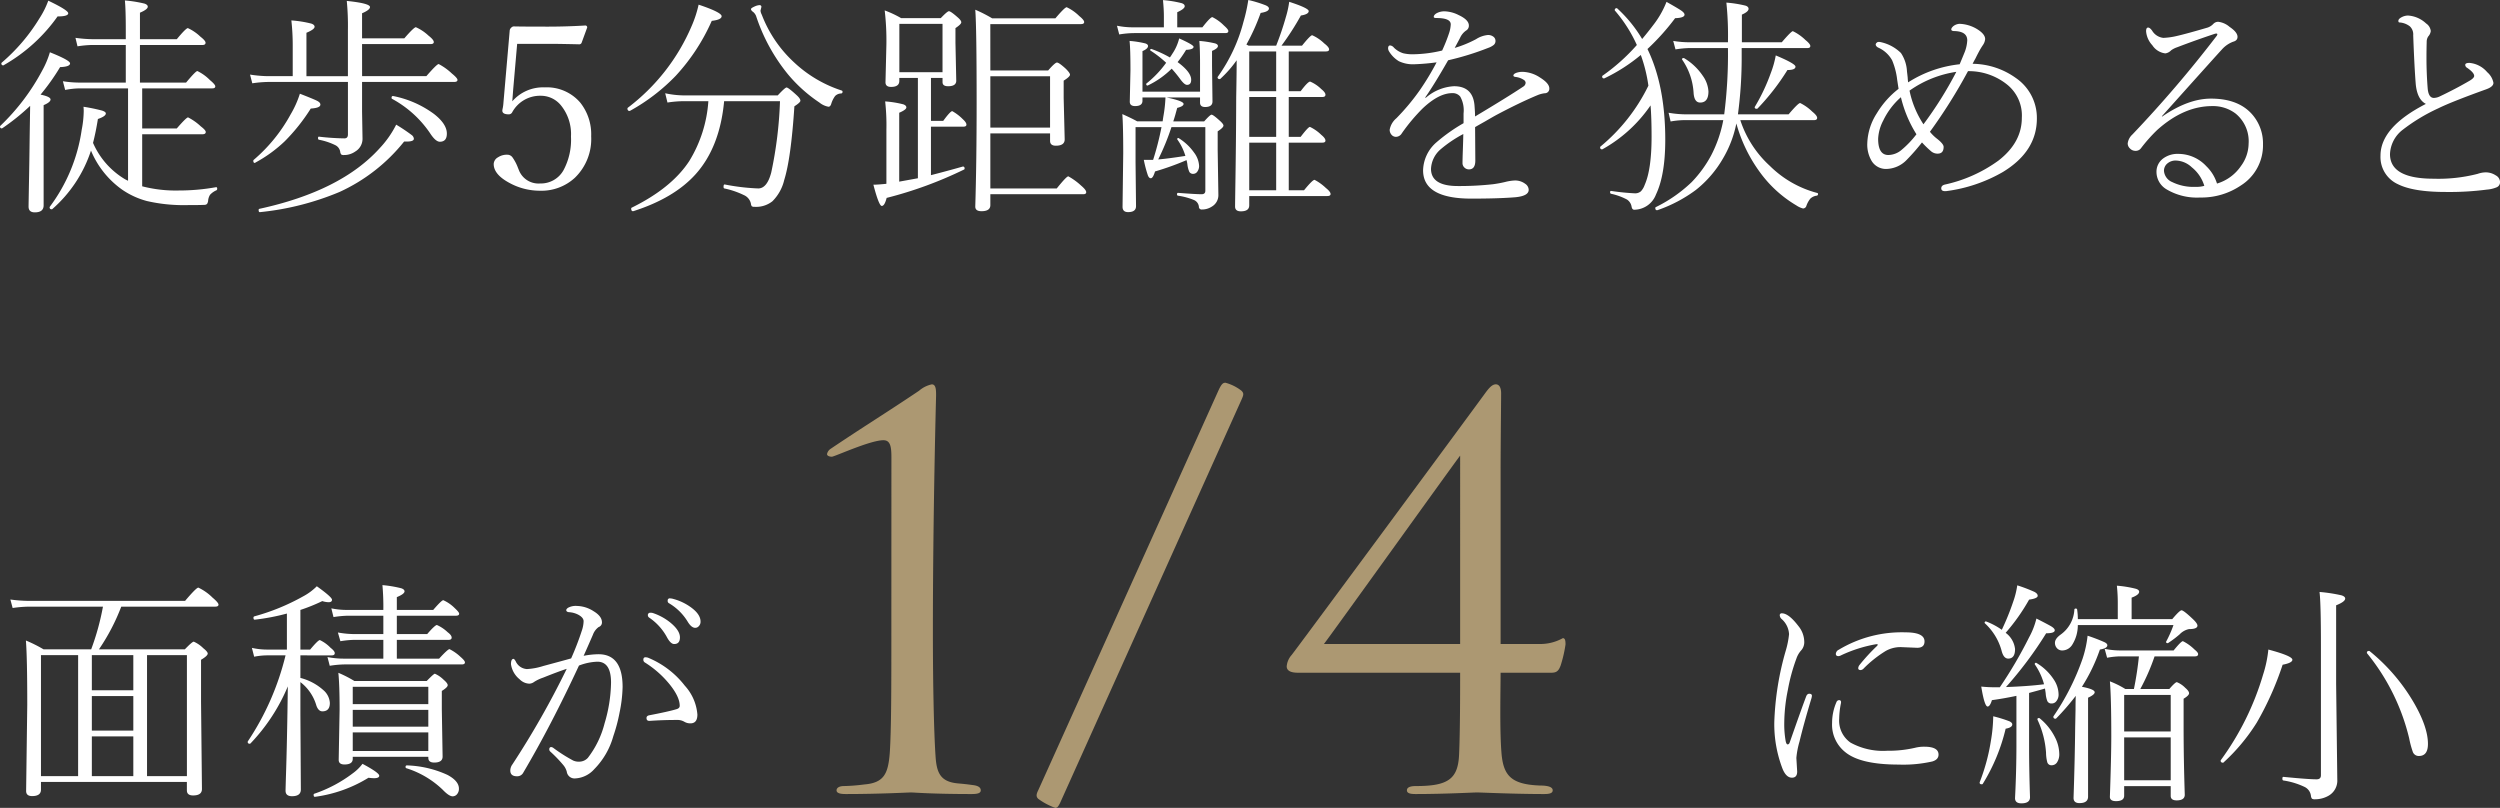
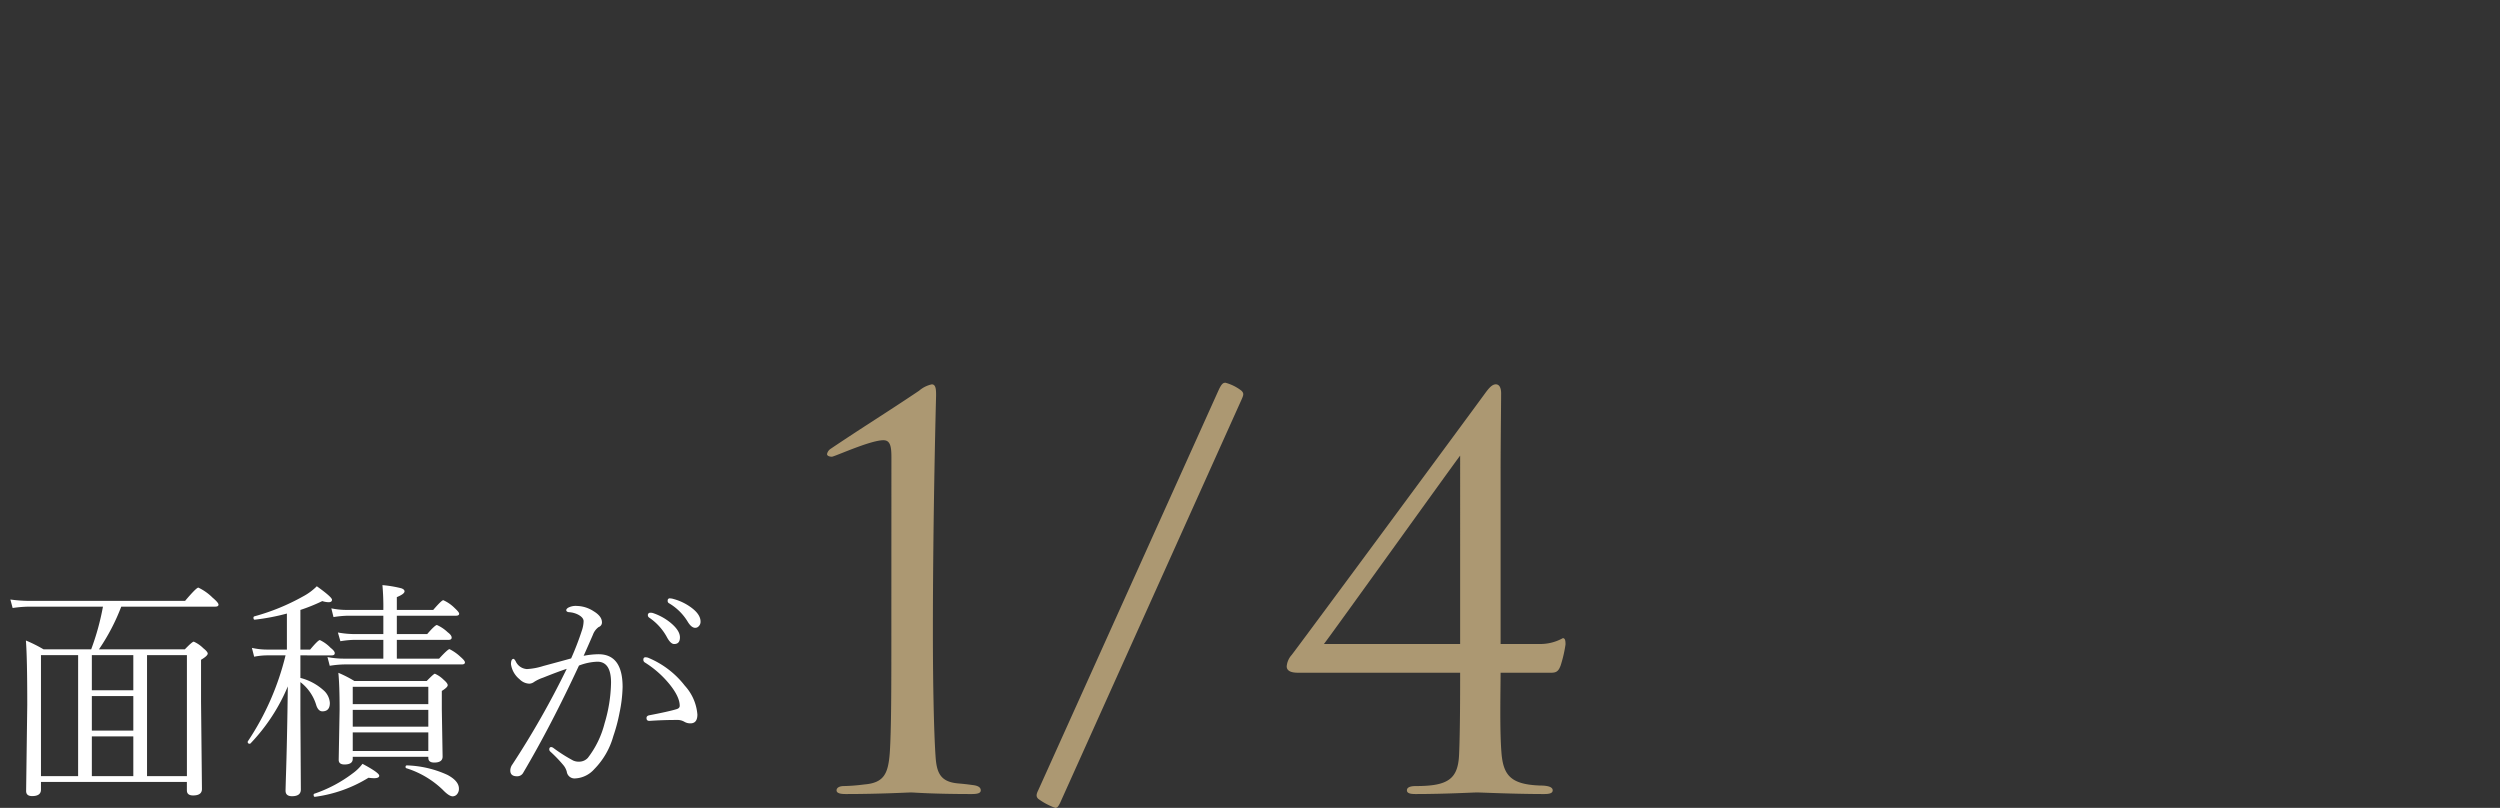
<svg xmlns="http://www.w3.org/2000/svg" width="441.671" height="142.727" viewBox="0 0 441.671 142.727">
  <rect x="0" y="0" width="441.671" height="142.727" fill="#333333" stroke="none" />
  <g transform="translate(-15691.7 17932.844)">
-     <path d="M-208.864-9.069a13.939,13.939,0,0,0,5.625,6.406,5.487,5.487,0,0,0,.561.28V-18.7h-8.468a13.932,13.932,0,0,0-2.643.28l-.4-1.542a18.983,18.983,0,0,0,3.043.24h8.068v-6.646h-5.866a18.559,18.559,0,0,0-2.663.24l-.36-1.5a24.287,24.287,0,0,0,3.023.24h5.866v-1.6q0-3.684-.16-5.245a22.353,22.353,0,0,1,3.483.561q.561.2.561.541,0,.48-1.381,1.061v4.685h6.506q1.622-1.962,1.962-1.962a8.02,8.02,0,0,1,2.222,1.521q.9.7.9,1.061,0,.4-.541.4h-11.051v6.646h8.148q1.7-2.042,2-2.042a7.993,7.993,0,0,1,2.222,1.6q.941.781.941,1.1,0,.36-.521.36h-12.392v7.087h6.106q1.7-1.962,2-1.962a9.85,9.85,0,0,1,2.262,1.6q.861.661.861.981,0,.4-.581.4h-10.65V-1.4a23.6,23.6,0,0,0,6.526.741,36.853,36.853,0,0,0,6.506-.581q.22-.04.22.26a.312.312,0,0,1-.12.28,3.247,3.247,0,0,0-1.141.8,2.307,2.307,0,0,0-.34,1.041,1.208,1.208,0,0,1-.2.581.71.71,0,0,1-.5.16q-.821.04-3,.04a28.85,28.85,0,0,1-7.127-.721,14.114,14.114,0,0,1-4.384-2.022,15.955,15.955,0,0,1-5.485-6.887,23.338,23.338,0,0,1-6.827,10.33.136.136,0,0,1-.1.04q-.38,0-.38-.34a.215.215,0,0,1,.04-.12,29.706,29.706,0,0,0,5.625-13.573,18.325,18.325,0,0,0,.36-3.3q0-.36-.04-.781a31.5,31.5,0,0,1,3.223.661q.721.22.721.521,0,.5-1.4.981Q-208.363-11.011-208.864-9.069Zm-9.269-8.528q1.762.36,1.762.861,0,.48-1.221,1v17.7q0,1.241-1.562,1.241-1.1,0-1.1-1.021,0-.14.06-3.624.08-3.964.14-9.129l.08-5.045a38.892,38.892,0,0,1-4.9,3.944.215.215,0,0,1-.12.04q-.3,0-.3-.34a.136.136,0,0,1,.04-.1,38.343,38.343,0,0,0,7.427-9.81,15.808,15.808,0,0,0,1.341-3.2q3.563,1.421,3.563,1.962,0,.6-1.762.661A38.123,38.123,0,0,1-218.133-17.6Zm-6.506-5.205a.115.115,0,0,1-.08.04q-.34,0-.34-.36a.173.173,0,0,1,.06-.12,32.515,32.515,0,0,0,6.667-7.828,15.31,15.31,0,0,0,1.562-3.123q3.523,1.682,3.523,2.222,0,.561-1.882.561A29.439,29.439,0,0,1-224.639-22.8Zm63.31,1.942h11.351Q-148.117-23-147.8-23a10.521,10.521,0,0,1,2.342,1.682q.981.8.981,1.121,0,.36-.581.36h-16.276v5.245l.08,4.725a2.606,2.606,0,0,1-1.281,2.322,3.391,3.391,0,0,1-2,.621.746.746,0,0,1-.48-.1.919.919,0,0,1-.18-.48,1.58,1.58,0,0,0-.861-1.161,11.4,11.4,0,0,0-2.9-.961q-.16-.04-.16-.28,0-.3.2-.26a42.763,42.763,0,0,0,4.464.3q.621,0,.621-.7v-9.269h-14.014a20.525,20.525,0,0,0-2.883.24l-.4-1.542a21.876,21.876,0,0,0,3.243.28h4.3v-5.385a40.416,40.416,0,0,0-.24-4.464,20.108,20.108,0,0,1,3.523.561q.581.2.581.561,0,.46-1.441,1.061v7.667h7.327v-8.128a45.393,45.393,0,0,0-.2-5.165q4.1.42,4.1,1.081,0,.5-1.4,1.1v4.424h7.467q1.7-1.962,2.042-1.962a8.044,8.044,0,0,1,2.222,1.481q.941.741.941,1.141,0,.36-.581.36h-12.092Zm5.285,4a.161.161,0,0,1-.08-.16q0-.38.32-.32a18,18,0,0,1,7.207,3.183q2.242,1.762,2.242,3.443,0,1.441-1.241,1.441-.761,0-1.762-1.562A19.065,19.065,0,0,0-156.044-16.856ZM-180.188-5.585q-.04.06-.08.06-.28,0-.28-.38a.247.247,0,0,1,.04-.14,28.439,28.439,0,0,0,6.546-8.048,17.5,17.5,0,0,0,1.642-3.664q2.623,1.021,3.123,1.3t.5.621q0,.6-1.7.7A33.138,33.138,0,0,1-175-9.349,24.062,24.062,0,0,1-180.188-5.585Zm.841,8.749q-.26.04-.26-.36,0-.2.12-.22,14.454-3.143,21.281-10.73a17.505,17.505,0,0,0,2.9-4.144,31.524,31.524,0,0,1,2.723,1.822.923.923,0,0,1,.4.661q0,.5-1.241.5h-.48A31.142,31.142,0,0,1-165.313-.4,48.962,48.962,0,0,1-179.347,3.163Zm45.412-29.729-.7,8.028q-.06.821-.16,2.122a7.186,7.186,0,0,1,5.706-2.462A7.777,7.777,0,0,1-122.8-16.2a8.985,8.985,0,0,1,1.942,5.966A9.52,9.52,0,0,1-123.745-2.9a8.7,8.7,0,0,1-6.146,2.282,11.18,11.18,0,0,1-5.445-1.4q-2.743-1.481-2.743-3.323a1.421,1.421,0,0,1,.761-1.181,2.825,2.825,0,0,1,1.622-.46,1.123,1.123,0,0,1,.941.48,8.03,8.03,0,0,1,.941,1.782l.2.5A3.715,3.715,0,0,0-129.871-1.9a4.576,4.576,0,0,0,4.124-2.342,11.381,11.381,0,0,0,1.321-5.946,8.038,8.038,0,0,0-1.8-5.545,4.572,4.572,0,0,0-3.563-1.662,5.59,5.59,0,0,0-5.045,2.963.675.675,0,0,1-.581.32q-1.141,0-1.141-.661a3.547,3.547,0,0,1,.08-.46,7.2,7.2,0,0,0,.12-.961l1.1-12.672a.766.766,0,0,1,.26-.541.667.667,0,0,1,.44-.24q1.642.04,6.066.04,3.263,0,6.566-.2a.319.319,0,0,1,.36.36l-.981,2.683a.439.439,0,0,1-.44.28q-3.423-.08-4.685-.08Zm33.781,10.13h-3.984a18.724,18.724,0,0,0-3.243.24l-.4-1.642a16.309,16.309,0,0,0,3.6.38H-87.9q1.3-1.4,1.562-1.4.3,0,1.782,1.361.661.6.661.981,0,.3-1.061.981-.6,9.229-1.8,13.033a7.82,7.82,0,0,1-2.082,3.744,4.6,4.6,0,0,1-3.163.981.746.746,0,0,1-.48-.1.967.967,0,0,1-.16-.48A2.133,2.133,0,0,0-93.868.16a14.882,14.882,0,0,0-3.463-1.181q-.14-.02-.14-.3,0-.44.22-.4a37.515,37.515,0,0,0,5.906.7q1.562,0,2.3-2.823A71.431,71.431,0,0,0-87.5-16.436h-9.87q-.761,8.188-5.1,12.973Q-106.28.721-113.427,3h-.04q-.32,0-.32-.46a.161.161,0,0,1,.08-.16q7.047-3.463,10.17-8.228A23.2,23.2,0,0,0-100.154-16.436Zm23.563-1.882a.2.2,0,0,1,.14.22.268.268,0,0,1-.24.3,1.506,1.506,0,0,0-1.081.46,4.664,4.664,0,0,0-.641,1.261q-.16.621-.521.621a3.546,3.546,0,0,1-1.6-.741,25.976,25.976,0,0,1-5.565-5,32.086,32.086,0,0,1-5.625-10.29,1.788,1.788,0,0,0-.5-.7q-.4-.28-.4-.521,0-.18.681-.48a2.42,2.42,0,0,1,.8-.22q.36,0,.36.32l-.16.661a1.967,1.967,0,0,0,.22.7,22.228,22.228,0,0,0,5.646,8.368A22.356,22.356,0,0,0-76.591-18.318Zm-37.437,3.6h-.06q-.36,0-.36-.42a.192.192,0,0,1,.06-.14,35.563,35.563,0,0,0,11.271-14.414,20.562,20.562,0,0,0,1.241-3.8q4.064,1.361,4.064,2.042,0,.621-1.742.821a35.193,35.193,0,0,1-6.366,9.709A34.036,34.036,0,0,1-114.027-14.714Zm53.2-5.826v7.587h2.162q1.261-1.722,1.6-1.722a8.282,8.282,0,0,1,1.842,1.4q.661.6.661.981,0,.36-.541.36h-5.726v8.568q3.043-.781,5.625-1.521h.04q.28,0,.28.36a.17.17,0,0,1-.12.18,70.839,70.839,0,0,1-13.653,5q-.36,1.421-.861,1.421T-71-1.682q.741,0,2.3-.16v-9.589a37.594,37.594,0,0,0-.22-4.965,17.9,17.9,0,0,1,3.223.521q.521.2.521.541,0,.4-1.261.941V-2.222l3.3-.6V-20.54h-3.283v.521q0,1.061-1.461,1.061-.981,0-.981-.821l.16-6.667a45.606,45.606,0,0,0-.3-6.026,18.438,18.438,0,0,1,2.9,1.361h7.007q1.161-1.221,1.441-1.221.32,0,1.521,1.061.661.561.661.9T-56.5-29.349v2.623l.14,6.667q0,.981-1.441.981-.981,0-.981-.721v-.741Zm2.042-1.021v-8.528h-7.627v8.528Zm8.448-.3h10.21q1.221-1.4,1.562-1.4.36,0,1.562,1.1.741.741.741,1.041,0,.36-1.121,1.061v3.043l.18,7.327q0,1.121-1.562,1.121-1.021,0-1.021-.861V-10.75h-10.55v9.729h11.731q1.722-2.142,2.042-2.142A11.329,11.329,0,0,1-34.3-1.521q.9.761.9,1.161,0,.36-.521.36H-50.337V1.922Q-50.337,3-51.9,3-53,3-53,2.182q.24-7.988.24-18.378,0-13.233-.24-16.4a25.279,25.279,0,0,1,2.983,1.521h11.171q1.662-1.962,2-1.962a8,8,0,0,1,2.222,1.562q.861.7.861,1.061t-.581.36h-16Zm0,1.021v9.069h10.55V-20.84ZM-21.581-6.066A51.228,51.228,0,0,0-20.1-11.852h-4.584v6.226L-24.6,2.1q0,1.061-1.4,1.061-.981,0-.981-.941l.12-9.469q0-4.825-.16-6.907,1.7.761,2.623,1.281h4.5q.02-.14.06-.44.04-.24.06-.38a24.357,24.357,0,0,0,.38-3.4h-4.064v.581q0,.941-1.3.941-.941,0-.941-.781l.12-5.525q0-3.824-.16-5.205a17.659,17.659,0,0,1,2.783.44q.48.16.48.46,0,.48-.981.9v7.167h10.17v-5q0-2.462-.12-3.964a17.773,17.773,0,0,1,2.8.44q.48.16.48.46,0,.42-1.041.861v2.663l.08,6.266q0,.981-1.3.981-.9,0-.9-.781v-.9H-19.2q3,.621,3,1.141,0,.42-1.121.7-.06.2-.36,1.3-.2.681-.34,1.081h5.465q1.041-1.181,1.3-1.181.28,0,1.361.981.741.641.741.941,0,.36-1.021,1.021v3.323L-10.05.16A2.327,2.327,0,0,1-11.231,2.2a3.16,3.16,0,0,1-1.742.5.475.475,0,0,1-.521-.5,1.447,1.447,0,0,0-.881-1.181A11.558,11.558,0,0,0-17.2.26a.215.215,0,0,1-.16-.24q0-.26.2-.26,3.123.24,4.144.24.661,0,.661-.621V-11.852h-5.986A42.721,42.721,0,0,1-20.68-6.146q1.562-.12,4.8-.621a9.654,9.654,0,0,0-1.421-2.9.154.154,0,0,1-.02-.06.177.177,0,0,1,.2-.2.082.082,0,0,1,.06.02,9.307,9.307,0,0,1,2.723,2.563,4.223,4.223,0,0,1,.881,2.322,1.666,1.666,0,0,1-.3,1.011.876.876,0,0,1-.721.41.745.745,0,0,1-.7-.34,4.5,4.5,0,0,1-.34-1.261,4.7,4.7,0,0,0-.16-.821,48.329,48.329,0,0,1-5.565,2q-.36,1.2-.741,1.2-.34,0-.541-.561a21.306,21.306,0,0,1-.7-2.683ZM-4.6.32V1.962q0,1.061-1.481,1.061-1.021,0-1.021-.861,0-.26.04-3.1.14-8.548.16-16.2.08-4.364.08-6.526A19.858,19.858,0,0,1-9.709-20.38a.163.163,0,0,1-.12.04q-.36,0-.36-.32a.2.2,0,0,1,.04-.1A29.08,29.08,0,0,0-5.625-30.43a29.653,29.653,0,0,0,.861-3.884,21.52,21.52,0,0,1,3.023.921q.621.26.621.581,0,.561-1.461.781A36.74,36.74,0,0,1-5.1-26.446l.38.2H.16a52.183,52.183,0,0,0,1.722-5.085,16.9,16.9,0,0,0,.581-2.663q3.443,1.121,3.443,1.642,0,.561-1.381.781A47.6,47.6,0,0,1,1.1-26.246H4.725q1.481-1.842,1.8-1.842a7.358,7.358,0,0,1,2.122,1.441q.861.661.861,1.061,0,.36-.561.36H2.382V-18.2h2.1q1.281-1.7,1.682-1.7a6.355,6.355,0,0,1,1.962,1.321q.741.6.741,1t-.541.4H2.382v7.047h2.1q1.341-1.762,1.642-1.762a7.346,7.346,0,0,1,2,1.4q.741.6.741,1.021,0,.36-.541.36H2.382V-.7h2.7q1.5-1.842,1.862-1.842a8.968,8.968,0,0,1,2,1.441Q9.77-.44,9.77-.04q0,.36-.581.36Zm0-18.518H.16v-7.027H-4.6Zm0,1.021v7.047H.16v-7.047Zm0,8.068V-.7H.16V-9.109ZM-18.618-24.164a5.745,5.745,0,0,0,.4-.6,8.453,8.453,0,0,0,1.241-2.763q2.542,1.141,2.542,1.481,0,.48-1.321.541a19.28,19.28,0,0,1-1.5,2.162q2.4,1.762,2.4,3.123,0,.9-.741.9-.44,0-1.141-.941A22.733,22.733,0,0,0-18.3-22.182a15.373,15.373,0,0,1-4.2,2.963.082.082,0,0,1-.06.02q-.24,0-.24-.26a.135.135,0,0,1,.06-.12,18.372,18.372,0,0,0,3.463-3.644,19.341,19.341,0,0,0-2.783-2.162.081.081,0,0,1-.04-.08q0-.2.18-.2h.04A20.472,20.472,0,0,1-18.618-24.164Zm-1.061-5.325v-1.962q0-1.2-.16-2.843a19.5,19.5,0,0,1,3.3.541q.541.18.541.541,0,.46-1.321,1.061v2.663h4.444q1.4-1.8,1.762-1.8a7.614,7.614,0,0,1,2.042,1.481q.781.681.781.981,0,.36-.541.36H-24.844a16.347,16.347,0,0,0-2.723.24l-.4-1.542a14.062,14.062,0,0,0,3.043.28ZM28.5-23.3a38.741,38.741,0,0,1-3.944.34,5.764,5.764,0,0,1-2.723-.541,5.194,5.194,0,0,1-1.7-1.682,1.188,1.188,0,0,1-.2-.561q0-.541.36-.541a.985.985,0,0,1,.661.38,4.016,4.016,0,0,0,1.642,1,6.989,6.989,0,0,0,1.8.18,22.918,22.918,0,0,0,5.085-.661,28.191,28.191,0,0,0,1.241-3.123,5.587,5.587,0,0,0,.28-1.5q0-1.121-2.542-1.121-.46,0-.46-.2,0-.32.46-.621a2.875,2.875,0,0,1,1.5-.36,5.9,5.9,0,0,1,2.442.661q1.8.841,1.8,1.842a.983.983,0,0,1-.5.9,3.129,3.129,0,0,0-1.061,1.3q-.24.46-.941,1.762a20.163,20.163,0,0,0,3.764-1.542,4.717,4.717,0,0,1,2.1-.741,1.521,1.521,0,0,1,1.021.34.913.913,0,0,1,.32.681.9.9,0,0,1-.32.741,3.316,3.316,0,0,1-.981.521,48.852,48.852,0,0,1-7.067,2.182q-2.422,4.244-4.044,6.566l.08.08a8.233,8.233,0,0,1,5-2.062q3.463,0,3.644,3.664.08.981.08,1.682Q41.188-17.257,43.791-19a.851.851,0,0,0,.44-.7.658.658,0,0,0-.36-.521,3.345,3.345,0,0,0-1.441-.5q-.36-.06-.36-.24,0-.3.561-.5a3.293,3.293,0,0,1,1.081-.16,5.834,5.834,0,0,1,3.023.981Q48.415-19.6,48.415-18.7a.791.791,0,0,1-.821.861,4.927,4.927,0,0,0-1.221.32q-3.223,1.341-7.467,3.6-.641.36-1.882,1.081-1.281.721-1.722.981l.04,5.906q0,1.562-1.121,1.562a1.119,1.119,0,0,1-.821-.34,1.039,1.039,0,0,1-.32-.761q0-.681.06-2.362.06-1.7.08-2.783a21.771,21.771,0,0,0-3.964,2.663,4.83,4.83,0,0,0-1.742,3.483q0,3.043,4.745,3.043a54.285,54.285,0,0,0,6.206-.32,21.163,21.163,0,0,0,2.242-.42,8.221,8.221,0,0,1,1.562-.24,2.959,2.959,0,0,1,1.882.581,1.315,1.315,0,0,1,.621,1.061q0,1.1-2.382,1.321-3,.24-7.748.24-8.528,0-8.528-5A6.757,6.757,0,0,1,28.5-9.189a30,30,0,0,1,4.765-3.363v-1.722a4.983,4.983,0,0,0-.581-2.963,1.687,1.687,0,0,0-1.421-.621q-2.362,0-5.225,2.7a32.355,32.355,0,0,0-3.684,4.4,1.231,1.231,0,0,1-1.041.621,1.023,1.023,0,0,1-.8-.4,1.3,1.3,0,0,1-.3-.861,3.432,3.432,0,0,1,1.181-2.022,39.275,39.275,0,0,0,4.144-4.965A45.875,45.875,0,0,0,28.5-23.3Zm52.96,10.791a19.7,19.7,0,0,1-2.382,6.226A19.576,19.576,0,0,1,74.288-.741,25.079,25.079,0,0,1,67.5,2.823h-.06q-.3,0-.3-.38a.161.161,0,0,1,.08-.16,25.106,25.106,0,0,0,6.346-4.424,21.081,21.081,0,0,0,3.463-4.765,22.41,22.41,0,0,0,2.122-6.186H72.467a14.861,14.861,0,0,0-2.623.24l-.36-1.542a18.119,18.119,0,0,0,2.983.28h6.847a83.724,83.724,0,0,0,.661-11.711H73.247a18.117,18.117,0,0,0-2.542.24l-.4-1.5a17.174,17.174,0,0,0,2.943.24h6.727a56.591,56.591,0,0,0-.28-7.007,20.822,20.822,0,0,1,3.4.541q.521.18.521.561,0,.5-1.181,1.021v4.885h7.047q1.682-1.962,1.962-1.962a8.447,8.447,0,0,1,2.222,1.562q.861.7.861,1.061t-.521.36H82.4v1.261a75.907,75.907,0,0,1-.661,10.45h8.949q1.7-2,2.042-2a8.343,8.343,0,0,1,2.142,1.521q.861.7.861,1.1t-.541.4H82.156A18.871,18.871,0,0,0,87.4-4.985,18.589,18.589,0,0,0,95.749-.22a.173.173,0,0,1,.14.18.274.274,0,0,1-.26.3,1.982,1.982,0,0,0-1.1.521,4.15,4.15,0,0,0-.7,1.281.635.635,0,0,1-.581.46,3.786,3.786,0,0,1-1.181-.541A21.384,21.384,0,0,1,85.64-3.864,26.479,26.479,0,0,1,81.455-12.512ZM64.579-24.6a30.683,30.683,0,0,1-6.426,4.124.178.178,0,0,1-.08.02q-.32,0-.32-.36a.135.135,0,0,1,.06-.12,34.186,34.186,0,0,0,6.066-5.425,24.9,24.9,0,0,0-3.864-6.066.115.115,0,0,1-.04-.08.319.319,0,0,1,.36-.36.081.081,0,0,1,.08.04,23.741,23.741,0,0,1,4.4,5.405q1.041-1.241,1.962-2.462a16.289,16.289,0,0,0,2.342-4.1q2.2,1.241,2.663,1.582.521.38.521.681,0,.561-1.662.621a40.85,40.85,0,0,1-4.885,5.445Q68.9-19.179,68.9-9.629,68.9-3.4,67.262.04a4.155,4.155,0,0,1-3.844,2.7q-.36,0-.46-.5a1.879,1.879,0,0,0-.821-1.3A10.811,10.811,0,0,0,59.314-.08a.248.248,0,0,1-.16-.26q0-.28.2-.24A40.744,40.744,0,0,0,63.5-.16a1.541,1.541,0,0,0,1.1-.36,3.2,3.2,0,0,0,.661-1.121q1.221-2.743,1.221-8.528,0-3.323-.18-5.525a25.081,25.081,0,0,1-8.488,7.748.178.178,0,0,1-.08.02q-.34,0-.34-.36a.163.163,0,0,1,.04-.12A32.25,32.25,0,0,0,65.92-19.179,26.616,26.616,0,0,0,64.579-24.6Zm7.327.861a.136.136,0,0,1-.04-.1q0-.22.26-.22a.247.247,0,0,1,.14.04,10.385,10.385,0,0,1,3.263,3.1,5.233,5.233,0,0,1,1,2.763q0,1.962-1.461,1.962-1.041,0-1.161-1.682A11.478,11.478,0,0,0,71.906-23.743ZM85.2-15.135a.247.247,0,0,1-.14.04q-.36,0-.36-.26a.178.178,0,0,1,.02-.08A33.267,33.267,0,0,0,87.541-21.4a17.15,17.15,0,0,0,.881-3.123q3.483,1.461,3.483,1.982,0,.6-1.421.6A40.783,40.783,0,0,1,85.2-15.135ZM123.2-23.042a13.348,13.348,0,0,1,7.627,2.5,8.537,8.537,0,0,1,3.724,7.167q0,5.806-6.006,9.449A26.849,26.849,0,0,1,118.48-.541h-.14q-.681,0-.681-.5t.621-.661a25.207,25.207,0,0,0,9.489-4.244q4.124-3.2,4.124-7.547a7,7,0,0,0-2.583-5.866,10.778,10.778,0,0,0-6.927-2.382,93.34,93.34,0,0,1-6.727,10.71,7.617,7.617,0,0,0,1.321,1.281q1.1.881,1.1,1.381,0,1.2-1.061,1.2a1.759,1.759,0,0,1-1.2-.46,17.269,17.269,0,0,1-1.562-1.521,35.964,35.964,0,0,1-2.663,3.043,5.151,5.151,0,0,1-3.6,1.642,2.962,2.962,0,0,1-2.6-1.361,5.652,5.652,0,0,1-.8-3.183,10.352,10.352,0,0,1,1.682-5.285,15.67,15.67,0,0,1,3.844-4.324l-.24-1.562a12.636,12.636,0,0,0-.9-3.483,5.254,5.254,0,0,0-2.5-2.262q-.4-.24-.4-.541a.434.434,0,0,1,.18-.3.441.441,0,0,1,.32-.14,1.684,1.684,0,0,1,.4.04,7.257,7.257,0,0,1,3.563,1.922,6.379,6.379,0,0,1,1.061,3.243q.04.32.12,1.021.04.6.08.921a21,21,0,0,1,9.109-3.2q.14-.32.821-1.982a6.594,6.594,0,0,0,.521-2.242q0-1.582-2.282-1.642-.541,0-.541-.3,0-.26.4-.6a2.038,2.038,0,0,1,1.041-.38,6.422,6.422,0,0,1,3.063.9q1.481.9,1.481,1.8a2.171,2.171,0,0,1-.36,1,12.892,12.892,0,0,0-.781,1.3q-.24.44-.561,1.1Q123.364-23.383,123.2-23.042ZM112.053-18.3a16.983,16.983,0,0,0,2.462,5.946,67.2,67.2,0,0,0,5.806-9.269A19.2,19.2,0,0,0,112.053-18.3Zm-1.521,1.161a12.882,12.882,0,0,0-3.123,4.124,7.645,7.645,0,0,0-.9,3.223q0,2.863,1.8,2.863a3.7,3.7,0,0,0,2.382-.941,16.723,16.723,0,0,0,2.583-2.723A21.67,21.67,0,0,1,110.532-17.137ZM166.374-1.882A7.86,7.86,0,0,0,170.618-5a6.789,6.789,0,0,0,1.341-3.924,6.315,6.315,0,0,0-2.322-5.345,6.589,6.589,0,0,0-4.124-1.3q-5,0-9.709,4.224a27.687,27.687,0,0,0-2.863,3.223,1.145,1.145,0,0,1-.981.46,1.323,1.323,0,0,1-.961-.42,1.2,1.2,0,0,1-.4-.9,2.54,2.54,0,0,1,.821-1.562,212.646,212.646,0,0,0,14.875-17.4.627.627,0,0,0,.14-.3q0-.14-.2-.14a.988.988,0,0,0-.3.06q-3.363,1.121-6.606,2.362a3.945,3.945,0,0,0-1.061.541,1.765,1.765,0,0,1-1.021.541,3.186,3.186,0,0,1-2.3-1.441,4.1,4.1,0,0,1-1.1-2.462q0-.661.36-.661.3,0,.7.541a2.651,2.651,0,0,0,1.982,1.281,12.257,12.257,0,0,0,2.322-.32q1.762-.4,5.505-1.5a2.519,2.519,0,0,0,1.021-.661,1.175,1.175,0,0,1,.861-.36,3.73,3.73,0,0,1,2,.9q1.4.941,1.4,1.762,0,.661-.781.861a5.046,5.046,0,0,0-2.042,1.441q-.32.32-10.55,11.731l.08.04q4.584-3.163,8.608-3.163,4.965,0,7.407,2.943A7.785,7.785,0,0,1,174.5-8.809a8.377,8.377,0,0,1-3.884,7.247A12.406,12.406,0,0,1,163.391.581a10.516,10.516,0,0,1-5.926-1.441,3.584,3.584,0,0,1-1.782-3.023,2.9,2.9,0,0,1,1.221-2.462,4.249,4.249,0,0,1,2.623-.781,6.754,6.754,0,0,1,4.965,2.182A7.225,7.225,0,0,1,166.374-1.882Zm-2.242.4a6.676,6.676,0,0,0-2.222-3.283,4.268,4.268,0,0,0-2.7-1.181,2.233,2.233,0,0,0-1.742.641,1.667,1.667,0,0,0-.46,1.2,2.336,2.336,0,0,0,1.461,1.962,8.505,8.505,0,0,0,4.1.841A4.963,4.963,0,0,0,164.132-1.481Zm39.146-14.474q-1.562-.8-1.8-3.6-.24-3.023-.44-8.528a1.944,1.944,0,0,0-.581-1.562,3.313,3.313,0,0,0-1.842-.7q-.2,0-.2-.28,0-.36.641-.681a2.473,2.473,0,0,1,1.081-.26,5.157,5.157,0,0,1,3.183,1.4,1.846,1.846,0,0,1,.821,1.341,1.746,1.746,0,0,1-.44.941,1.659,1.659,0,0,0-.28.941q-.04,1.481-.04,2.883,0,2.683.22,5.445.16,1.542,1.021,1.6h.12a2.5,2.5,0,0,0,.981-.26q2.783-1.321,5.225-2.743.861-.5.861-.881,0-.581-1.261-1.441a.617.617,0,0,1-.32-.5q0-.36.741-.36a4.631,4.631,0,0,1,3.143,1.642,3.289,3.289,0,0,1,1.1,1.882q0,.681-1.281,1.141-6.166,2.222-8.468,3.363a32.054,32.054,0,0,0-6.326,3.824,5.688,5.688,0,0,0-2.2,4.264q0,4.344,7.708,4.344a27.672,27.672,0,0,0,7.788-.861,4.541,4.541,0,0,1,1.361-.26,3.214,3.214,0,0,1,1.842.541,1.367,1.367,0,0,1,.741,1.141.971.971,0,0,1-.561.941,5.519,5.519,0,0,1-1.742.42,50.816,50.816,0,0,1-7.327.42q-5.646,0-8.388-1.361a5.262,5.262,0,0,1-3.1-5.045Q195.25-11.852,203.278-15.956Z" transform="translate(15917 -17898.531)" fill="#fff" />
-     <path d="M-37.673-24.527a.411.411,0,0,0,.123-.226q0-.082-.164-.082h-.1a24.126,24.126,0,0,0-6.173,1.948,1.259,1.259,0,0,1-.492.164q-.472,0-.472-.41a.865.865,0,0,1,.513-.718,21.606,21.606,0,0,1,11.792-3.076q3.363,0,3.363,1.6,0,1.128-1.292,1.128l-2.953-.123a5.325,5.325,0,0,0-2.6.677A20.725,20.725,0,0,0-39.99-20.59a.9.9,0,0,1-.554.328q-.451,0-.451-.328a1.028,1.028,0,0,1,.246-.595A34.018,34.018,0,0,1-37.673-24.527Zm-6.706,9.577q.349,0,.349.369a1.234,1.234,0,0,1-.021.185,14.807,14.807,0,0,0-.308,2.728,4.733,4.733,0,0,0,2.01,4.225,11.89,11.89,0,0,0,6.439,1.436,20.915,20.915,0,0,0,4.9-.513,6.59,6.59,0,0,1,1.682-.205q2.522,0,2.522,1.395,0,.882-1.087,1.21a23.164,23.164,0,0,1-5.968.554q-6.706,0-9.393-2.174a6.2,6.2,0,0,1-2.358-5.209,9.18,9.18,0,0,1,.779-3.671A.5.5,0,0,1-44.379-14.95Zm-5.824-.636q.185-.492.554-.492.472,0,.472.369a2.327,2.327,0,0,1-.082.431q-1.354,4.491-2.112,7.649a15,15,0,0,0-.554,2.892l.144,2.4q0,1.087-.923,1.087-1,0-1.641-1.518a21.957,21.957,0,0,1-1.477-8.326,51.19,51.19,0,0,1,2.01-12.551,15.69,15.69,0,0,0,.595-2.953,3.83,3.83,0,0,0-1.312-2.687.931.931,0,0,1-.328-.636.326.326,0,0,1,.369-.369q1.21,0,2.912,2.235a4.492,4.492,0,0,1,1.046,2.769,2.162,2.162,0,0,1-.595,1.6,4.192,4.192,0,0,0-.8,1.415,32.411,32.411,0,0,0-1.5,5.5,30.082,30.082,0,0,0-.636,5.763,17.032,17.032,0,0,0,.246,3.281q.123.595.349.595.246,0,.369-.349Q-51.064-13.31-50.2-15.586Zm48.727-1.723q2.256.431,2.256.964,0,.431-1.169.964V2.092q0,1.148-1.518,1.148-1.046,0-1.046-.923.226-6.788.287-12.469.021-.964.062-3.117,0-1.559.041-2.44a43.116,43.116,0,0,1-3.466,4,.167.167,0,0,1-.123.041q-.369,0-.369-.349A.182.182,0,0,1-6.5-12.1,42.633,42.633,0,0,0-1.354-22.292a19.586,19.586,0,0,0,.882-4.04,31.694,31.694,0,0,1,2.994,1.148q.492.246.492.533,0,.554-1.312.759A30.955,30.955,0,0,1-1.477-17.309Zm-14.5.082a76.165,76.165,0,0,0,5.168-8.818,13.388,13.388,0,0,0,1.292-3.322q2.256,1.148,2.707,1.436.533.349.533.636,0,.533-1.518.533a67.294,67.294,0,0,1-7.1,9.5q4-.144,6.727-.492a11.235,11.235,0,0,0-1.6-3.466.139.139,0,0,1-.041-.1.2.2,0,0,1,.226-.226.139.139,0,0,1,.1.041A9.33,9.33,0,0,1-6.439-18.58,4.848,4.848,0,0,1-5.6-16a1.82,1.82,0,0,1-.39,1.23,1.01,1.01,0,0,1-.82.41.781.781,0,0,1-.779-.431,4.5,4.5,0,0,1-.287-1.374L-8-17q-.677.205-2.81.779v9.167q0,4.368.164,9.249,0,1.087-1.518,1.087-1.128,0-1.128-.923.246-4.8.246-9.454v-8.613q-2.235.472-4.327.759-.349,1.128-.759,1.128-.554,0-1.128-3.527a21.755,21.755,0,0,0,2.358.123ZM-2.194-29.265H4.86v-2.748A28.654,28.654,0,0,0,4.7-35.171a19.97,19.97,0,0,1,3.384.554q.554.185.554.513,0,.554-1.333,1.046v3.794h7.178q1.313-1.559,1.641-1.559.369,0,2.01,1.559.8.759.8,1.148,0,.615-1.5.615a3.146,3.146,0,0,0-1.641.923,18.312,18.312,0,0,1-2.01,1.518.167.167,0,0,1-.123.041q-.267,0-.267-.226a.084.084,0,0,1,.021-.062A19.78,19.78,0,0,0,14.7-28.219h-16.9a6.483,6.483,0,0,1-.964,3.445,2.1,2.1,0,0,1-1.764,1.046,1.231,1.231,0,0,1-.984-.431,1.387,1.387,0,0,1-.328-.923q0-.738,1.046-1.477A5.787,5.787,0,0,0-2.81-30.946q.021-.185.246-.185t.246.185A12.493,12.493,0,0,1-2.194-29.265Zm-13.433,1.887a45.08,45.08,0,0,0,2.01-4.963,14.708,14.708,0,0,0,.718-2.892,27.3,27.3,0,0,1,3.015,1.148q.595.308.595.7,0,.472-1.518.677a34.514,34.514,0,0,1-4.143,5.865,4.1,4.1,0,0,1,1.661,2.871q0,1.682-1.21,1.682-.82,0-1.169-1.395A10.21,10.21,0,0,0-18.6-28.506a.177.177,0,0,1-.062-.123.2.2,0,0,1,.226-.226.182.182,0,0,1,.082.021A12.526,12.526,0,0,1-15.627-27.378ZM7.711-16.919a57.874,57.874,0,0,0,.882-5.763H5.353a12.784,12.784,0,0,0-2.379.246l-.431-1.579a13.7,13.7,0,0,0,2.81.287h9.372q1.333-1.641,1.641-1.641a7.992,7.992,0,0,1,2.051,1.477q.636.513.636.8,0,.41-.554.41H11.361a36.775,36.775,0,0,1-2.522,5.763h5.127q1.046-1.21,1.333-1.21a4.325,4.325,0,0,1,1.477,1q.677.574.677.964t-.964.964v5.024q0,5.476.205,11.936,0,1-1.436,1-1.046,0-1.046-.8V.246H5.988V1.928q0,.964-1.436.964-1.087,0-1.087-.759Q3.712-5,3.712-8.572q0-6.85-.246-9.7a16.344,16.344,0,0,1,2.728,1.354Zm6.5,7.506v-6.46H5.988v6.46ZM5.988-8.367V-.8h8.224V-8.367ZM-9.331-11.5v-.082q0-.205.246-.205a.253.253,0,0,1,.144.041,10.253,10.253,0,0,1,2.728,3.4,6.617,6.617,0,0,1,.738,2.892A2.583,2.583,0,0,1-5.845-4a1.116,1.116,0,0,1-.964.554.747.747,0,0,1-.779-.513,6.792,6.792,0,0,1-.226-1.7A16.209,16.209,0,0,0-9.331-11.5ZM-18.99-.164q-.041.082-.185.082-.369,0-.369-.287V-.431a34.7,34.7,0,0,0,1.989-7.342,27.569,27.569,0,0,0,.41-4.327,23.936,23.936,0,0,1,2.851.882q.513.246.513.554,0,.554-1.169.759A32.878,32.878,0,0,1-18.99-.164ZM48.891-23.235a.182.182,0,0,1-.021-.082q0-.328.369-.328a.167.167,0,0,1,.123.041,33.217,33.217,0,0,1,7.875,9.229q2.42,4.225,2.42,7.157,0,2.133-1.6,2.133a1.105,1.105,0,0,1-1.066-.7,17.386,17.386,0,0,1-.656-2.44A37.586,37.586,0,0,0,48.891-23.235Zm-5.455-8.47v13.9L43.641-.923a3.074,3.074,0,0,1-1.6,2.892,4.794,4.794,0,0,1-2.3.595,1.022,1.022,0,0,1-.574-.1,1.016,1.016,0,0,1-.185-.533A2.005,2.005,0,0,0,37.878.39,13.224,13.224,0,0,0,34.1-.759Q33.94-.8,33.94-1.066q0-.369.205-.328,4.368.431,5.845.431.759,0,.759-.718V-24.609q0-7.485-.246-9.454a27.542,27.542,0,0,1,3.876.595q.656.205.656.574Q45.035-32.341,43.436-31.705ZM23.563-3.958a.121.121,0,0,1-.1.062q-.431,0-.431-.369a.2.2,0,0,1,.041-.1,48.966,48.966,0,0,0,7.465-15.114,21.2,21.2,0,0,0,.923-4.409q4.245,1.128,4.245,1.8,0,.554-1.723.882a54.162,54.162,0,0,1-4.573,10.233A33.739,33.739,0,0,1,23.563-3.958Z" transform="translate(16060.985 -17794.201)" fill="#fff" />
    <path d="M-56.063.5V1.862Q-56.063,3-57.624,3q-1.061,0-1.061-.9l.2-15.215q0-8.388-.24-11.371A24.322,24.322,0,0,1-55.6-22.922h8.408a44.363,44.363,0,0,0,2.082-7.547H-57.784a21.331,21.331,0,0,0-3.283.24l-.4-1.5a24.393,24.393,0,0,0,3.724.24H-30.6q1.982-2.342,2.342-2.342a9.072,9.072,0,0,1,2.5,1.762q1.061.9,1.061,1.241,0,.36-.581.36h-16.6a36.171,36.171,0,0,1-3.944,7.547h15.175q1.3-1.361,1.582-1.361a5.627,5.627,0,0,1,1.682,1.161q.781.621.781.941,0,.4-1.181,1.1v7.427l.16,15.4q0,1.141-1.562,1.141-1.1,0-1.1-.9V.5Zm8.989-22.4V-15.7h7.327V-21.9Zm-2.422,0h-6.566V-.521H-49.5ZM-30.278-.521V-21.9h-7.047V-.521Zm-9.469,0V-7.547h-7.327V-.521Zm0-8.048v-6.106h-7.327v6.106ZM-10.23-21.861v3.984a9.667,9.667,0,0,1,4.064,2.162,3.224,3.224,0,0,1,1.141,2.262q0,1.481-1.321,1.481-.7,0-1.061-1.021a8.021,8.021,0,0,0-2.823-4.144v5.605l.08,13.373q0,1.181-1.562,1.181-1.141,0-1.141-.981,0-.2.06-2.262.22-6.506.34-16.156a32.919,32.919,0,0,1-6.606,10.09.215.215,0,0,1-.12.04q-.36,0-.36-.32a.223.223,0,0,1,.02-.1,47.461,47.461,0,0,0,6.667-15.195h-3.123a12.123,12.123,0,0,0-2.422.24l-.4-1.562a12.184,12.184,0,0,0,2.783.3h3.4v-6.366a38.074,38.074,0,0,1-5.646,1.081q-.26.04-.26-.34a.235.235,0,0,1,.14-.24A38.061,38.061,0,0,0-9.77-32.271a10.152,10.152,0,0,0,2.442-1.8q2.683,1.922,2.683,2.382,0,.44-.621.44a4.112,4.112,0,0,1-1.1-.2,30.59,30.59,0,0,1-3.864,1.562v7.007h1.722q1.4-1.682,1.722-1.682A6.525,6.525,0,0,1-4.9-23.2q.741.581.741.941,0,.4-.521.4Zm22.6,17.917H-.981v.36q0,1-1.461,1-1.021,0-1.021-.821l.16-8.909q0-4.224-.22-6.466A20.783,20.783,0,0,1-.7-17.337H12.092q1.241-1.281,1.441-1.281a5.224,5.224,0,0,1,1.562,1.081q.7.6.7.941,0,.38-1.041,1.021v3.223l.14,8.368q0,1.061-1.481,1.061-1.041,0-1.041-.821Zm0-1.021V-8.248H-.981v3.283Zm0-4.3v-2.963H-.981v2.963Zm0-3.984v-3.063H-.981v3.063ZM4.424-21.281V-24.6H-.741a16.73,16.73,0,0,0-2.422.24l-.44-1.542a16.8,16.8,0,0,0,2.863.28H4.424v-3.243H-1.882a18.363,18.363,0,0,0-2.5.24l-.38-1.542a13.507,13.507,0,0,0,2.843.28H4.424a43.519,43.519,0,0,0-.16-4.384,20.436,20.436,0,0,1,3.343.561q.561.2.561.541,0,.46-1.361,1.021v2.262h6.426q1.481-1.722,1.782-1.722a6.705,6.705,0,0,1,2.022,1.4q.781.721.781.981,0,.36-.561.36H6.807v3.243h5.365q1.381-1.6,1.722-1.6a6.692,6.692,0,0,1,1.9,1.281q.7.521.7.941,0,.4-.541.4H6.807v3.323h7.467q1.542-1.682,1.842-1.682a8.189,8.189,0,0,1,1.982,1.4q.741.641.741.941,0,.36-.561.36H-2.462a18.251,18.251,0,0,0-2.583.24l-.4-1.542a15,15,0,0,0,2.983.28ZM8.488-1.922a.22.22,0,0,1-.14-.22q0-.28.24-.28A18.468,18.468,0,0,1,15.755-.741Q17.777.34,17.777,1.682a1.449,1.449,0,0,1-.38,1.041,1,1,0,0,1-.721.32q-.661,0-1.8-1.2A16.289,16.289,0,0,0,8.488-1.922Zm-16.1,5.045q-.28.06-.28-.34a.185.185,0,0,1,.12-.2,23.852,23.852,0,0,0,6.787-3.6A7.952,7.952,0,0,0,.741-2.7Q3.7-1.121,3.7-.6q0,.44-.921.44A7.73,7.73,0,0,1,1.8-.24,24.009,24.009,0,0,1-7.607,3.123ZM55.062-31.931a2.577,2.577,0,0,1,.661.12,9.409,9.409,0,0,1,2.9,1.361q1.842,1.281,1.842,2.623a1.1,1.1,0,0,1-.34.841.825.825,0,0,1-.6.26q-.681,0-1.341-1.1a9.458,9.458,0,0,0-3.363-3.283.462.462,0,0,1-.16-.42A.354.354,0,0,1,55.062-31.931Zm-3.443,2.542a1.4,1.4,0,0,1,.4.04,9.913,9.913,0,0,1,3.043,1.642q1.762,1.421,1.762,2.663,0,1.181-1.021,1.181-.661,0-1.361-1.361a9.846,9.846,0,0,0-3.043-3.3.506.506,0,0,1-.24-.4A.407.407,0,0,1,51.618-29.389Zm8.288,17.978q0,1.562-1.221,1.562a2.038,2.038,0,0,1-1.081-.28,2.4,2.4,0,0,0-1.341-.32q-2.422,0-4.765.16h-.1q-.48,0-.48-.5,0-.38.46-.48,3.443-.661,4.825-1.081.581-.16.581-.6,0-1.642-1.942-3.984A17.737,17.737,0,0,0,50.6-20.62a.552.552,0,0,1-.24-.46q0-.44.36-.44a1.287,1.287,0,0,1,.581.12,15.817,15.817,0,0,1,6.386,4.9A8.532,8.532,0,0,1,59.906-11.411Zm-20.1-10.37a14.541,14.541,0,0,1,2.623-.28q4.264,0,4.264,5.786a24.366,24.366,0,0,1-.541,4.544,29.026,29.026,0,0,1-1.1,4.144,13.4,13.4,0,0,1-3.363,5.826,4.827,4.827,0,0,1-3.4,1.642,1.38,1.38,0,0,1-1.461-1.2A3.072,3.072,0,0,0,36.2-2.5a23.591,23.591,0,0,0-2.3-2.382.5.5,0,0,1-.16-.36q0-.42.36-.42a.869.869,0,0,1,.42.2,27.774,27.774,0,0,0,3.443,2.182,2.386,2.386,0,0,0,1.061.2,2.091,2.091,0,0,0,1.521-.661A16.657,16.657,0,0,0,43.51-9.85a26.123,26.123,0,0,0,1.141-7.207q0-3.684-2.422-3.684a9.928,9.928,0,0,0-3.243.681q-4.945,10.63-9.83,18.9A1.193,1.193,0,0,1,28.035-.5q-1.181,0-1.181-1.021a1.846,1.846,0,0,1,.36-1.061,153.166,153.166,0,0,0,9.609-16.9q-1.481.48-4.184,1.562a7.093,7.093,0,0,0-1.562.741,1.533,1.533,0,0,1-.861.32,2.534,2.534,0,0,1-1.722-.781A4.175,4.175,0,0,1,26.974-20.3q0-.941.46-.941.12,0,.36.4a2.322,2.322,0,0,0,2,1.4,11.392,11.392,0,0,0,2.883-.541q3.5-.941,4.925-1.341a49.687,49.687,0,0,0,1.882-4.885,5.568,5.568,0,0,0,.32-1.682q0-.621-.881-1.121a4.032,4.032,0,0,0-1.722-.48q-.46-.06-.46-.36,0-.2.32-.42a2.84,2.84,0,0,1,1.562-.32,5.629,5.629,0,0,1,2.963.941q1.461.881,1.461,1.962a.837.837,0,0,1-.581.821A2.91,2.91,0,0,0,41.448-25.5Q40.107-22.422,39.807-21.781Z" transform="translate(15755 -17795.201)" fill="#fff" />
    <path d="M-53.533-28.294c0,9.4,0,17.2-.282,21.338C-54.1-3.29-54.849-1.692-58.327-1.41a32.464,32.464,0,0,1-3.572.282c-.94,0-1.316.376-1.316.752,0,.47.564.658,1.6.658C-55.6.282-50.525,0-50.055,0s3.666.282,10.716.282c1.128,0,1.6-.188,1.6-.658,0-.564-.564-.846-1.5-.94-.658-.094-1.41-.188-2.538-.282-3.1-.282-3.76-1.88-3.948-4.794-.282-4.136-.47-12.5-.47-21.9,0-21.432.564-41.548.564-41.83,0-.94,0-1.974-.752-1.974a5.047,5.047,0,0,0-2.256,1.128c-6.016,4.042-9.588,6.2-15.6,10.246a1.456,1.456,0,0,0-.658.94c0,.376.564.47.846.47.47,0,6.768-2.914,9.118-2.914,1.222,0,1.41,1.128,1.41,3.008ZM-27.589-.376c-.376.752-.376,1.128,0,1.5a11.808,11.808,0,0,0,3.008,1.6c.282,0,.47-.094.846-.846L8.319-69.372c.376-.846.47-1.128,0-1.6A7.942,7.942,0,0,0,5.5-72.38c-.376,0-.658.094-1.222,1.316ZM46.953-21.15c0,3.1,0,10.34-.188,14.476-.188,4.324-1.974,5.546-7.614,5.546-1.316,0-1.6.376-1.6.752,0,.47.47.658,1.5.658C44.227.282,49.3,0,49.961,0c.564,0,6.58.282,11.844.282,1.034,0,1.5-.188,1.5-.658,0-.658-1.034-.846-2.256-.846-4.982-.188-6.392-1.692-6.768-5.452C53.909-10.81,54.1-18.048,54.1-21.15h8.93c.94,0,1.316-.282,1.692-1.316a23.13,23.13,0,0,0,.846-3.666c0-.47,0-1.128-.47-1.128a8.157,8.157,0,0,1-3.854,1.034H54.1V-56.4c0-5.17.094-12.69.094-14.1,0-.94-.282-1.6-.94-1.6s-1.222.658-1.974,1.692c-3.008,4.136-33.558,45.5-34.122,46.154a3.447,3.447,0,0,0-.846,1.974c0,.846.846,1.128,1.974,1.128Zm0-5.076H22.889c1.6-2.068,23.97-33.276,24.064-33.276Z" transform="translate(15902.708 -17792.844)" fill="#ac9872" />
  </g>
</svg>